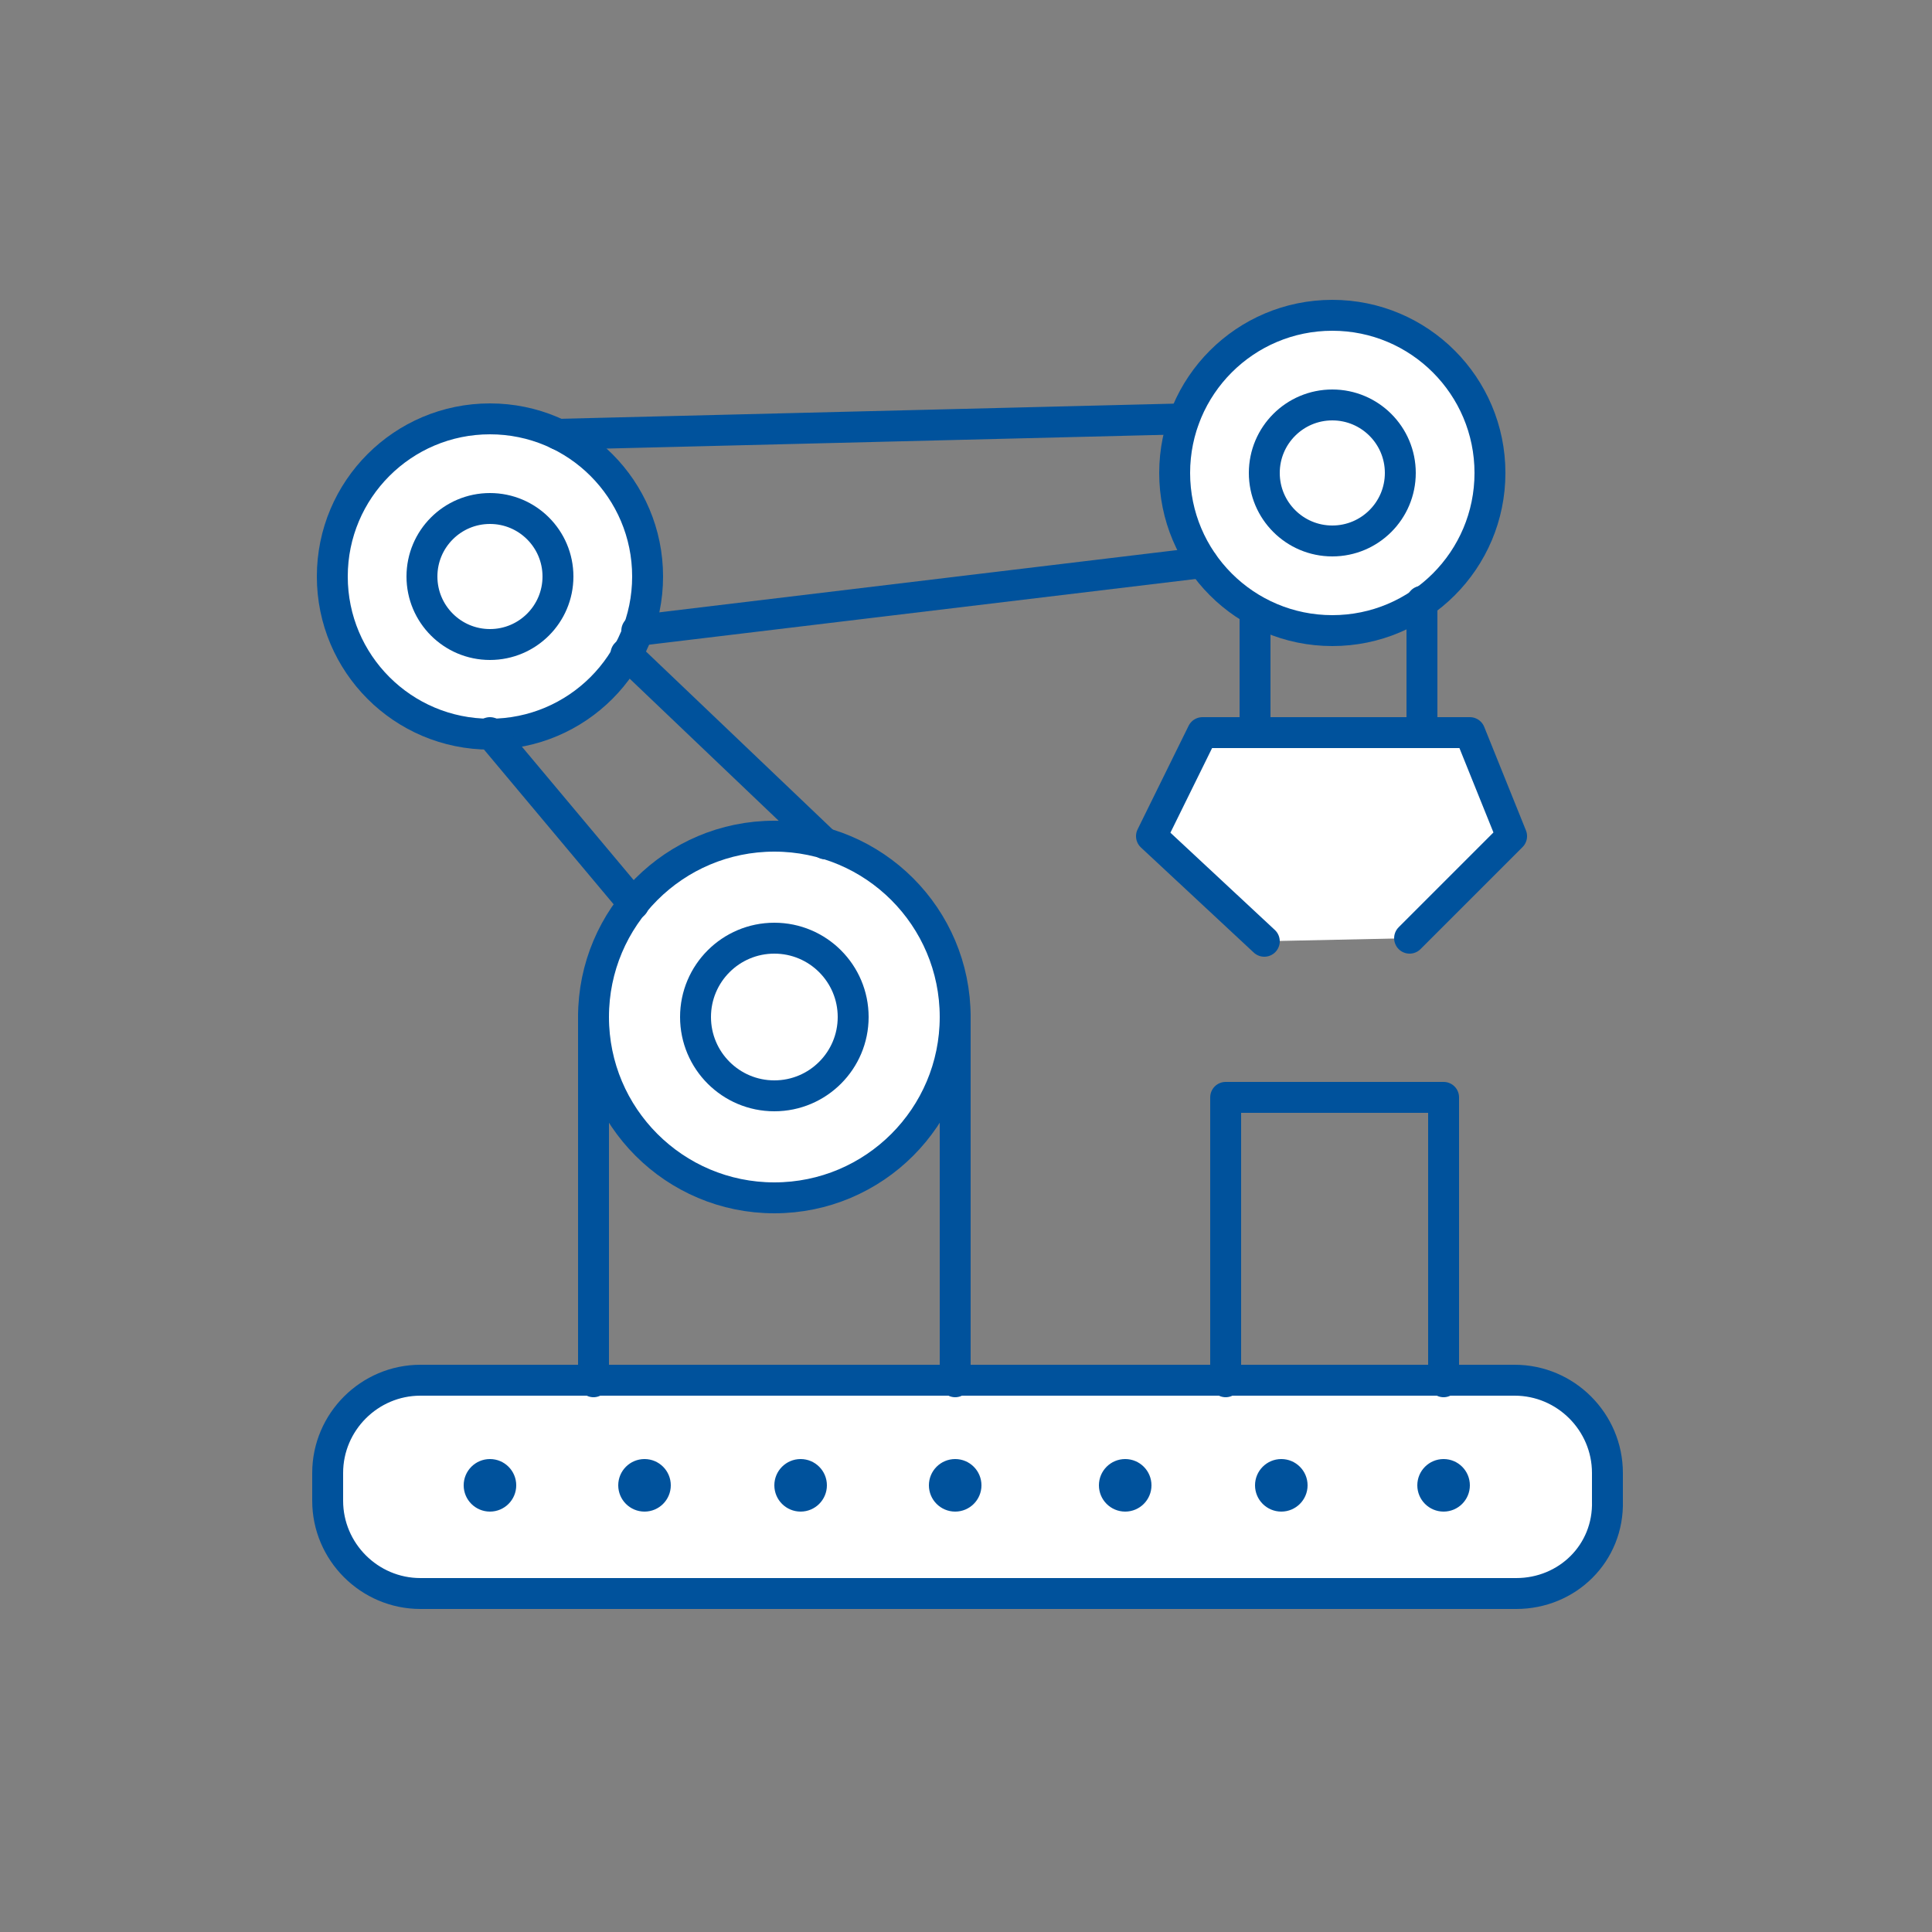
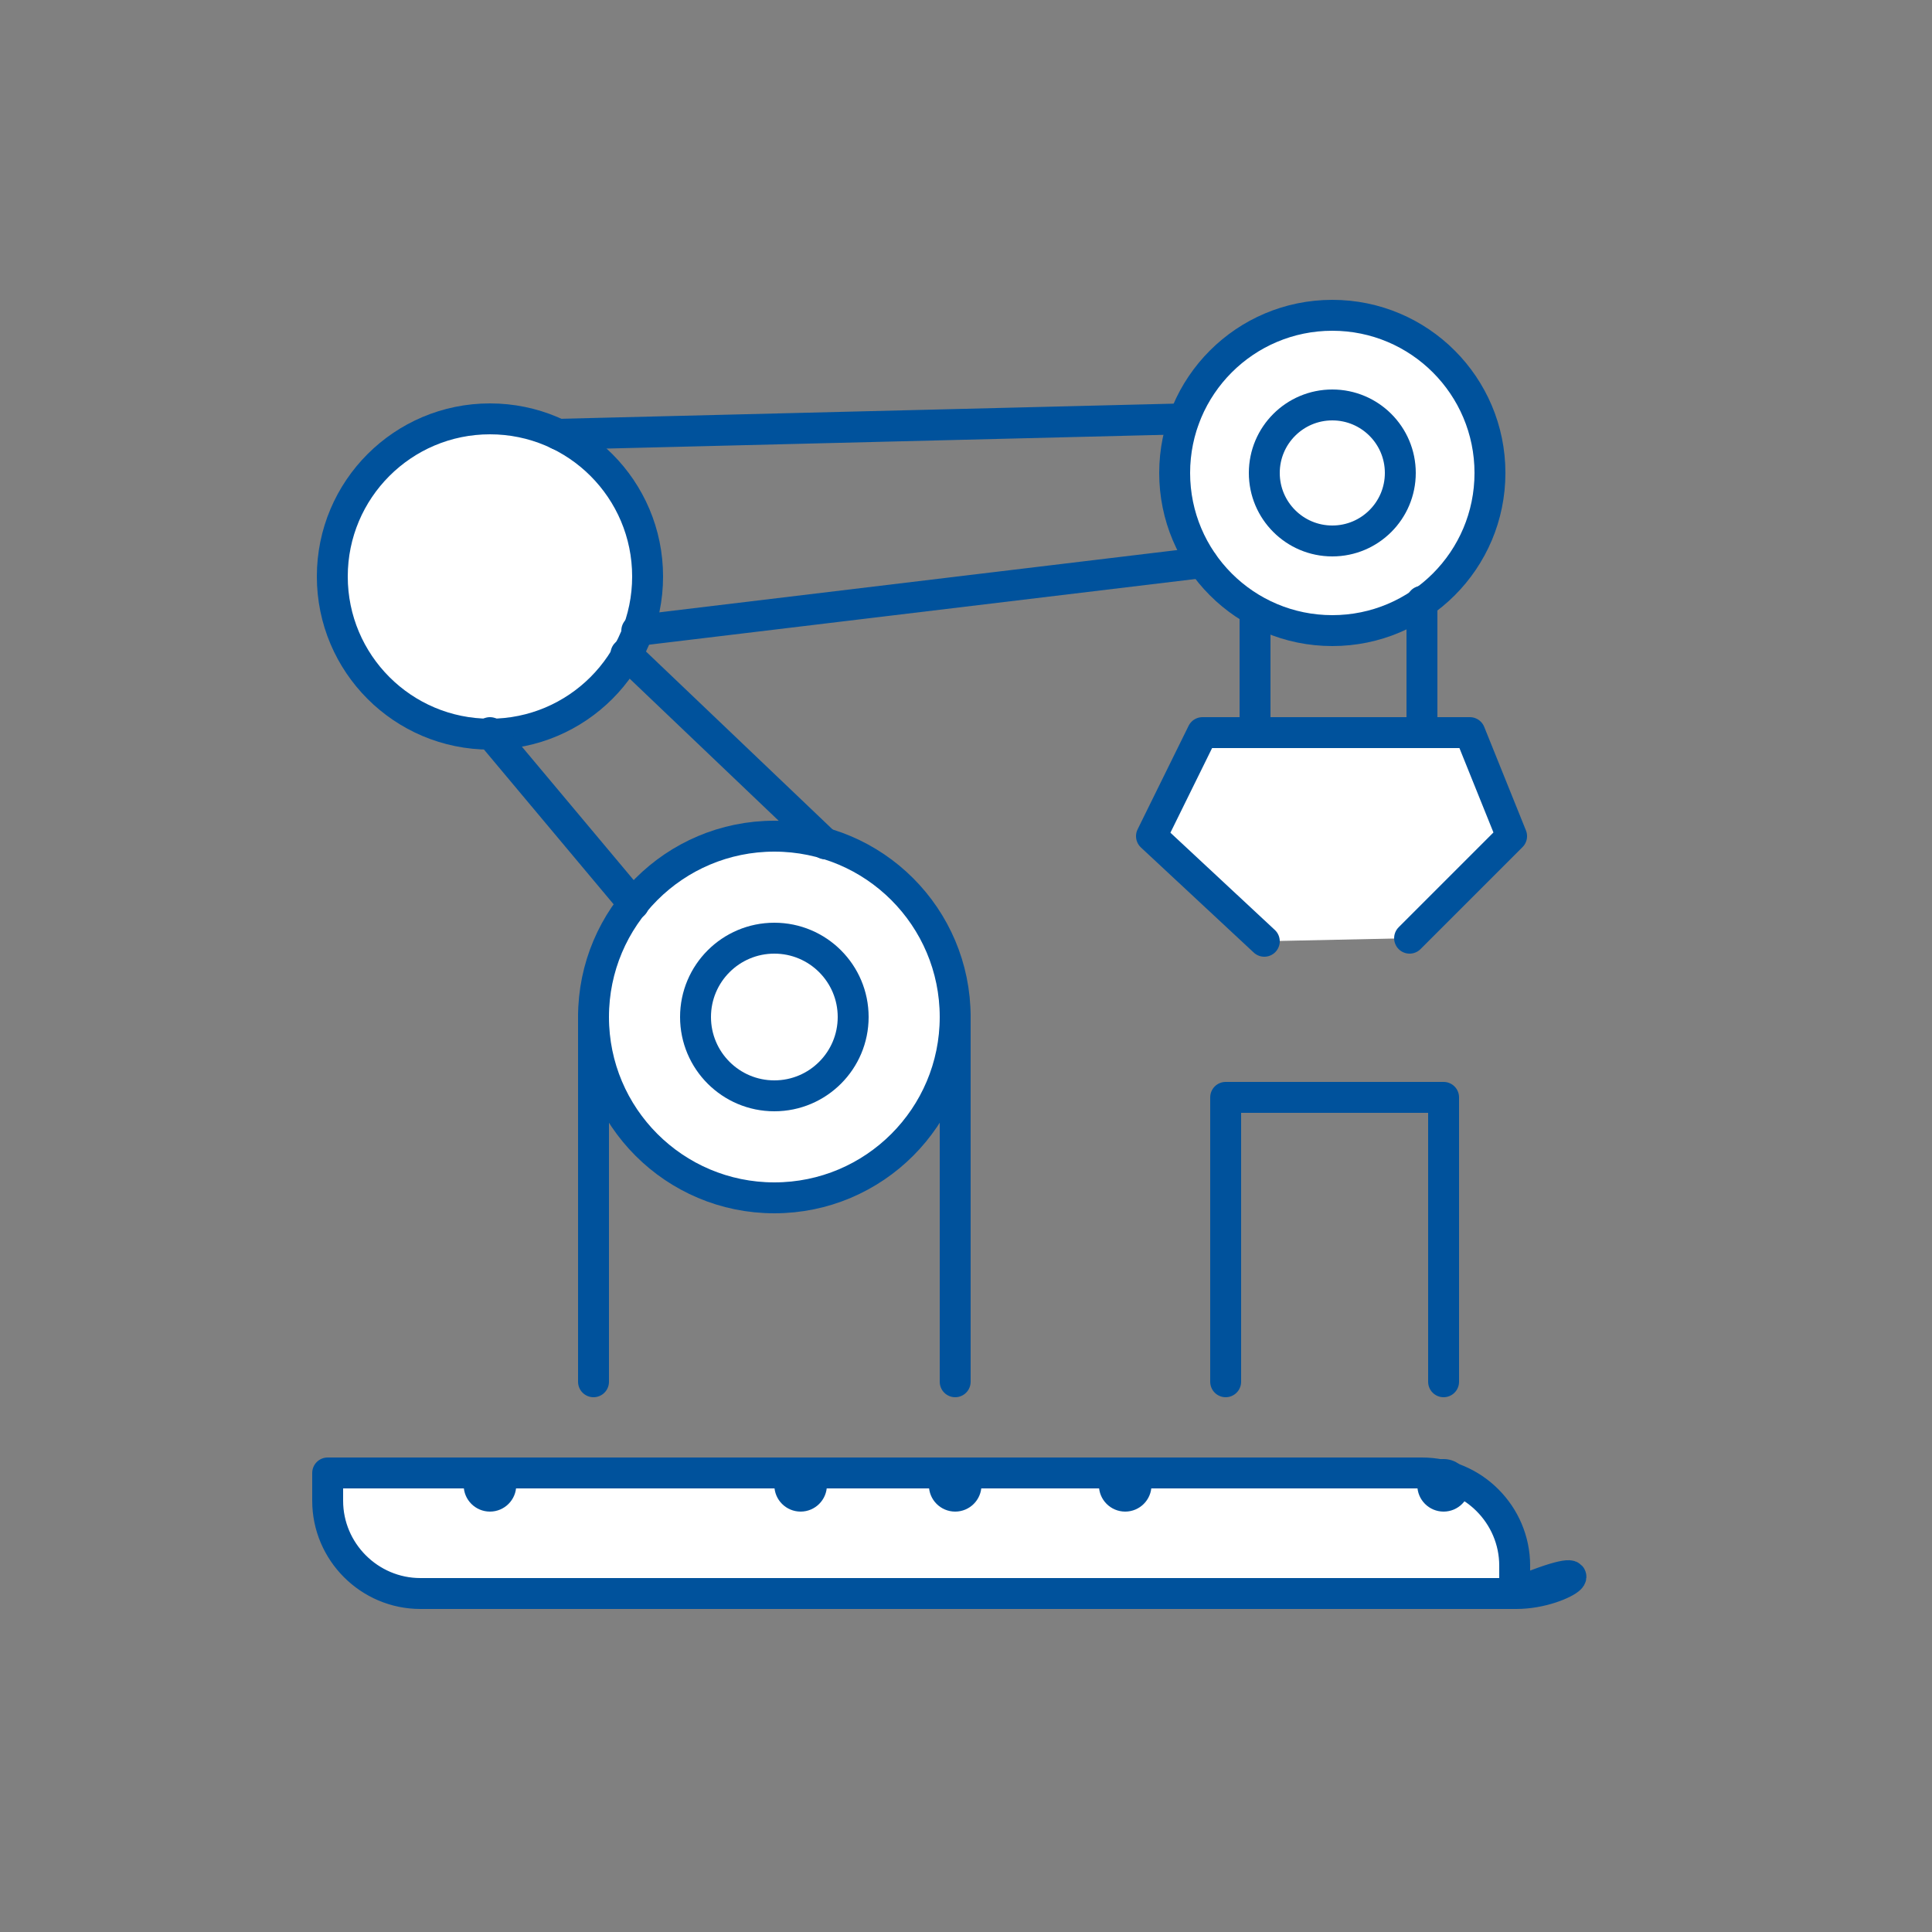
<svg xmlns="http://www.w3.org/2000/svg" version="1.1" baseProfile="tiny" id="Layer_1" x="0px" y="0px" viewBox="0 0 125 125" xml:space="preserve" width="125" height="125">
  <rect x="0" y="0" width="125" height="125" fill="#808080" stroke="none" />
  <g>
-     <path fill="#ffffff" stroke="#00529c" stroke-width="2px" stroke-linecap="round" stroke-linejoin="round" stroke-miterlimit="10" d="   M98.1,103.1H27.2c-3.3,0-6-2.7-6-6v-1.8c0-3.3,2.7-6,6-6h70.8c3.3,0,6,2.7,6,6v1.8C104.1,100.5,101.4,103.1,98.1,103.1z" />
+     <path fill="#ffffff" stroke="#00529c" stroke-width="2px" stroke-linecap="round" stroke-linejoin="round" stroke-miterlimit="10" d="   M98.1,103.1H27.2c-3.3,0-6-2.7-6-6v-1.8h70.8c3.3,0,6,2.7,6,6v1.8C104.1,100.5,101.4,103.1,98.1,103.1z" />
    <circle fill="#00529c" cx="31.7" cy="96.1" r="1.7" />
-     <circle fill="#00529c" cx="41.7" cy="96.1" r="1.7" />
    <circle fill="#00529c" cx="51.8" cy="96.1" r="1.7" />
    <circle fill="#00529c" cx="61.8" cy="96.1" r="1.7" />
    <circle fill="#00529c" cx="72.8" cy="96.1" r="1.7" />
-     <circle fill="#00529c" cx="82.9" cy="96.1" r="1.7" />
    <circle fill="#00529c" cx="93.4" cy="96.1" r="1.7" />
    <circle fill="#ffffff" stroke="#00529c" stroke-width="2px" stroke-linecap="round" stroke-linejoin="round" stroke-miterlimit="10" cx="50.1" cy="65.8" r="11.7" />
    <circle fill="#ffffff" stroke="#00529c" stroke-width="2px" stroke-linecap="round" stroke-linejoin="round" stroke-miterlimit="10" cx="50.1" cy="65.8" r="5.1" />
    <circle fill="#ffffff" stroke="#00529c" stroke-width="2px" stroke-linecap="round" stroke-linejoin="round" stroke-miterlimit="10" cx="31.7" cy="37.3" r="10.2" />
-     <circle fill="#ffffff" stroke="#00529c" stroke-width="2px" stroke-linecap="round" stroke-linejoin="round" stroke-miterlimit="10" cx="31.7" cy="37.3" r="4.4" />
    <circle fill="#ffffff" stroke="#00529c" stroke-width="2px" stroke-linecap="round" stroke-linejoin="round" stroke-miterlimit="10" cx="86.2" cy="30.6" r="10.2" />
    <circle fill="#ffffff" stroke="#00529c" stroke-width="2px" stroke-linecap="round" stroke-linejoin="round" stroke-miterlimit="10" cx="86.2" cy="30.6" r="4.4" />
    <line fill="#ffffff" stroke="#00529c" stroke-width="2px" stroke-linecap="round" stroke-linejoin="round" stroke-miterlimit="10" x1="38.4" y1="65.8" x2="38.4" y2="89.4" />
    <line fill="#ffffff" stroke="#00529c" stroke-width="2px" stroke-linecap="round" stroke-linejoin="round" stroke-miterlimit="10" x1="61.8" y1="65.8" x2="61.8" y2="89.4" />
    <line fill="#ffffff" stroke="#00529c" stroke-width="2px" stroke-linecap="round" stroke-linejoin="round" stroke-miterlimit="10" x1="31.7" y1="47.4" x2="41" y2="58.5" />
    <line fill="#ffffff" stroke="#00529c" stroke-width="2px" stroke-linecap="round" stroke-linejoin="round" stroke-miterlimit="10" x1="40.5" y1="42.3" x2="53.4" y2="54.6" />
    <line fill="#ffffff" stroke="#00529c" stroke-width="2px" stroke-linecap="round" stroke-linejoin="round" stroke-miterlimit="10" x1="77.8" y1="36.4" x2="41.2" y2="40.8" />
    <line fill="#ffffff" stroke="#00529c" stroke-width="2px" stroke-linecap="round" stroke-linejoin="round" stroke-miterlimit="10" x1="81.2" y1="40" x2="81.2" y2="47.4" />
    <line fill="#ffffff" stroke="#00529c" stroke-width="2px" stroke-linecap="round" stroke-linejoin="round" stroke-miterlimit="10" x1="92" y1="38.9" x2="92" y2="47.4" />
    <polyline fill="#ffffff" stroke="#00529c" stroke-width="2px" stroke-linecap="round" stroke-linejoin="round" stroke-miterlimit="10" points="   91.2,60.7 97.8,54.1 95.1,47.4 77.8,47.4 74.5,54.1 81.8,60.9  " />
    <polyline fill="none" stroke="#00529c" stroke-width="2px" stroke-linecap="round" stroke-linejoin="round" stroke-miterlimit="10" points="   79.3,89.4 79.3,71 93.4,71 93.4,89.4  " />
    <line fill="#ffffff" stroke="#00529c" stroke-width="2px" stroke-linecap="round" stroke-linejoin="round" stroke-miterlimit="10" x1="36.1" y1="28.1" x2="76.6" y2="27.1" />
  </g>
</svg>